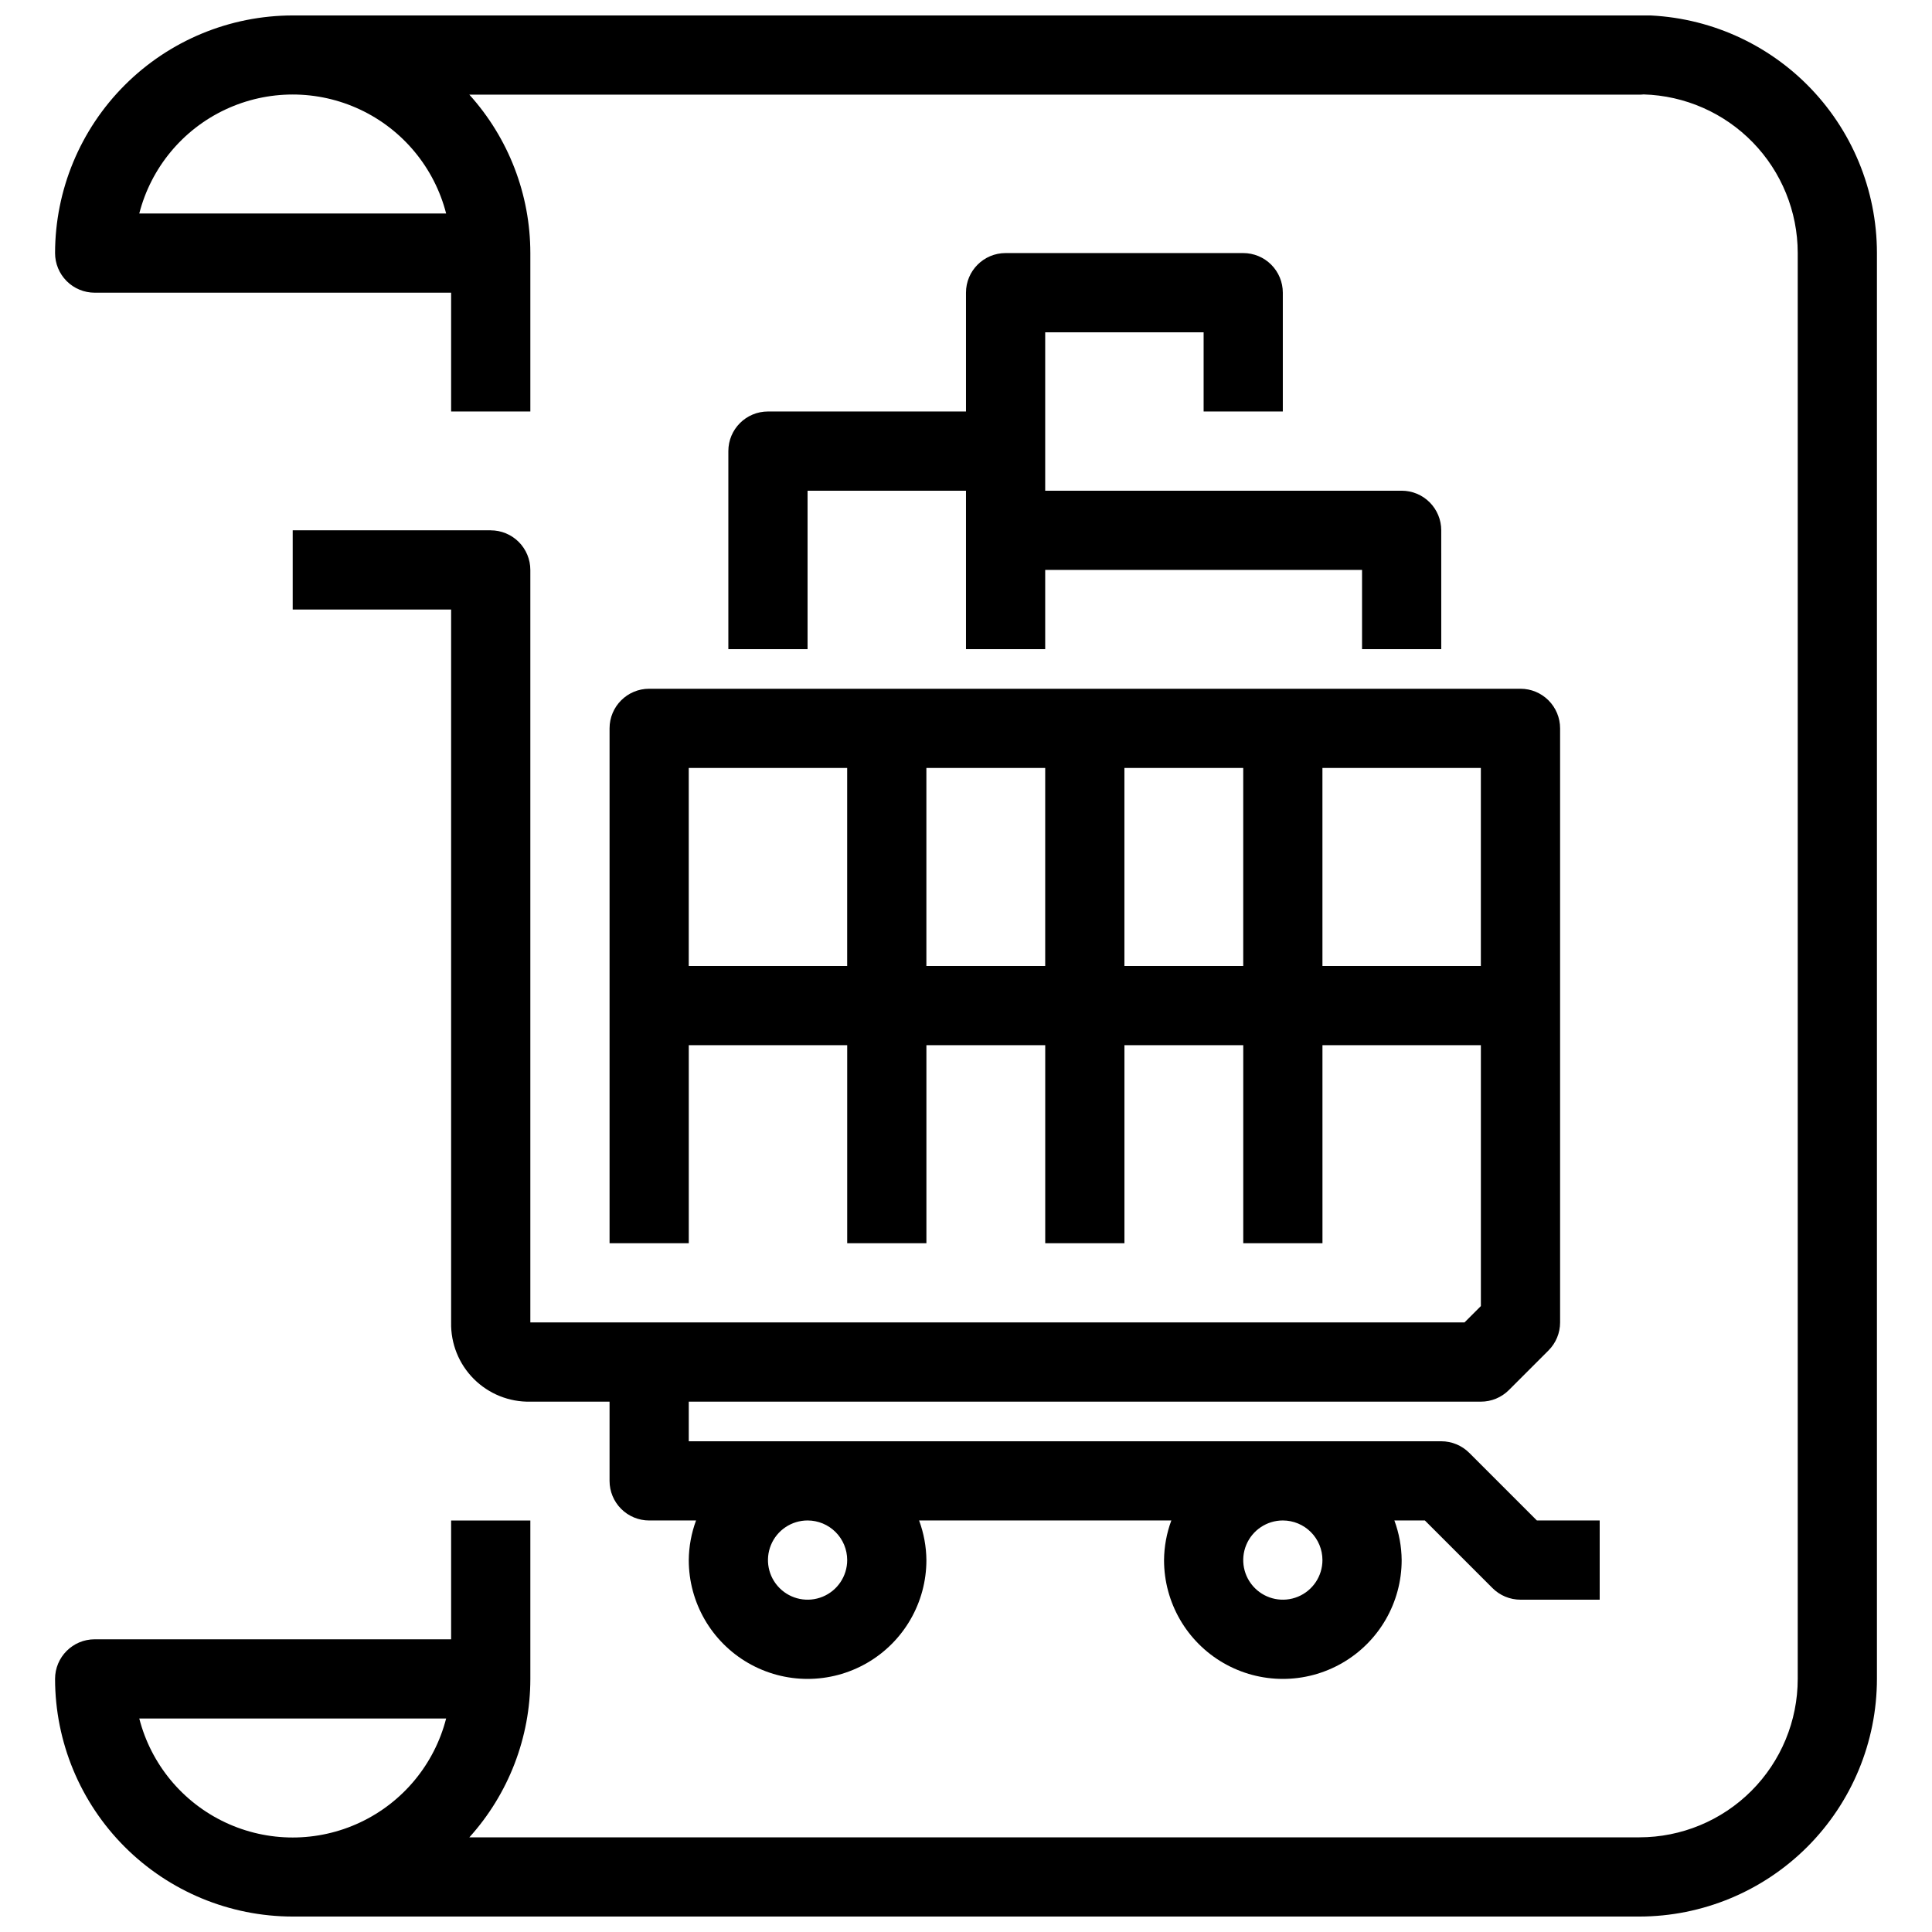
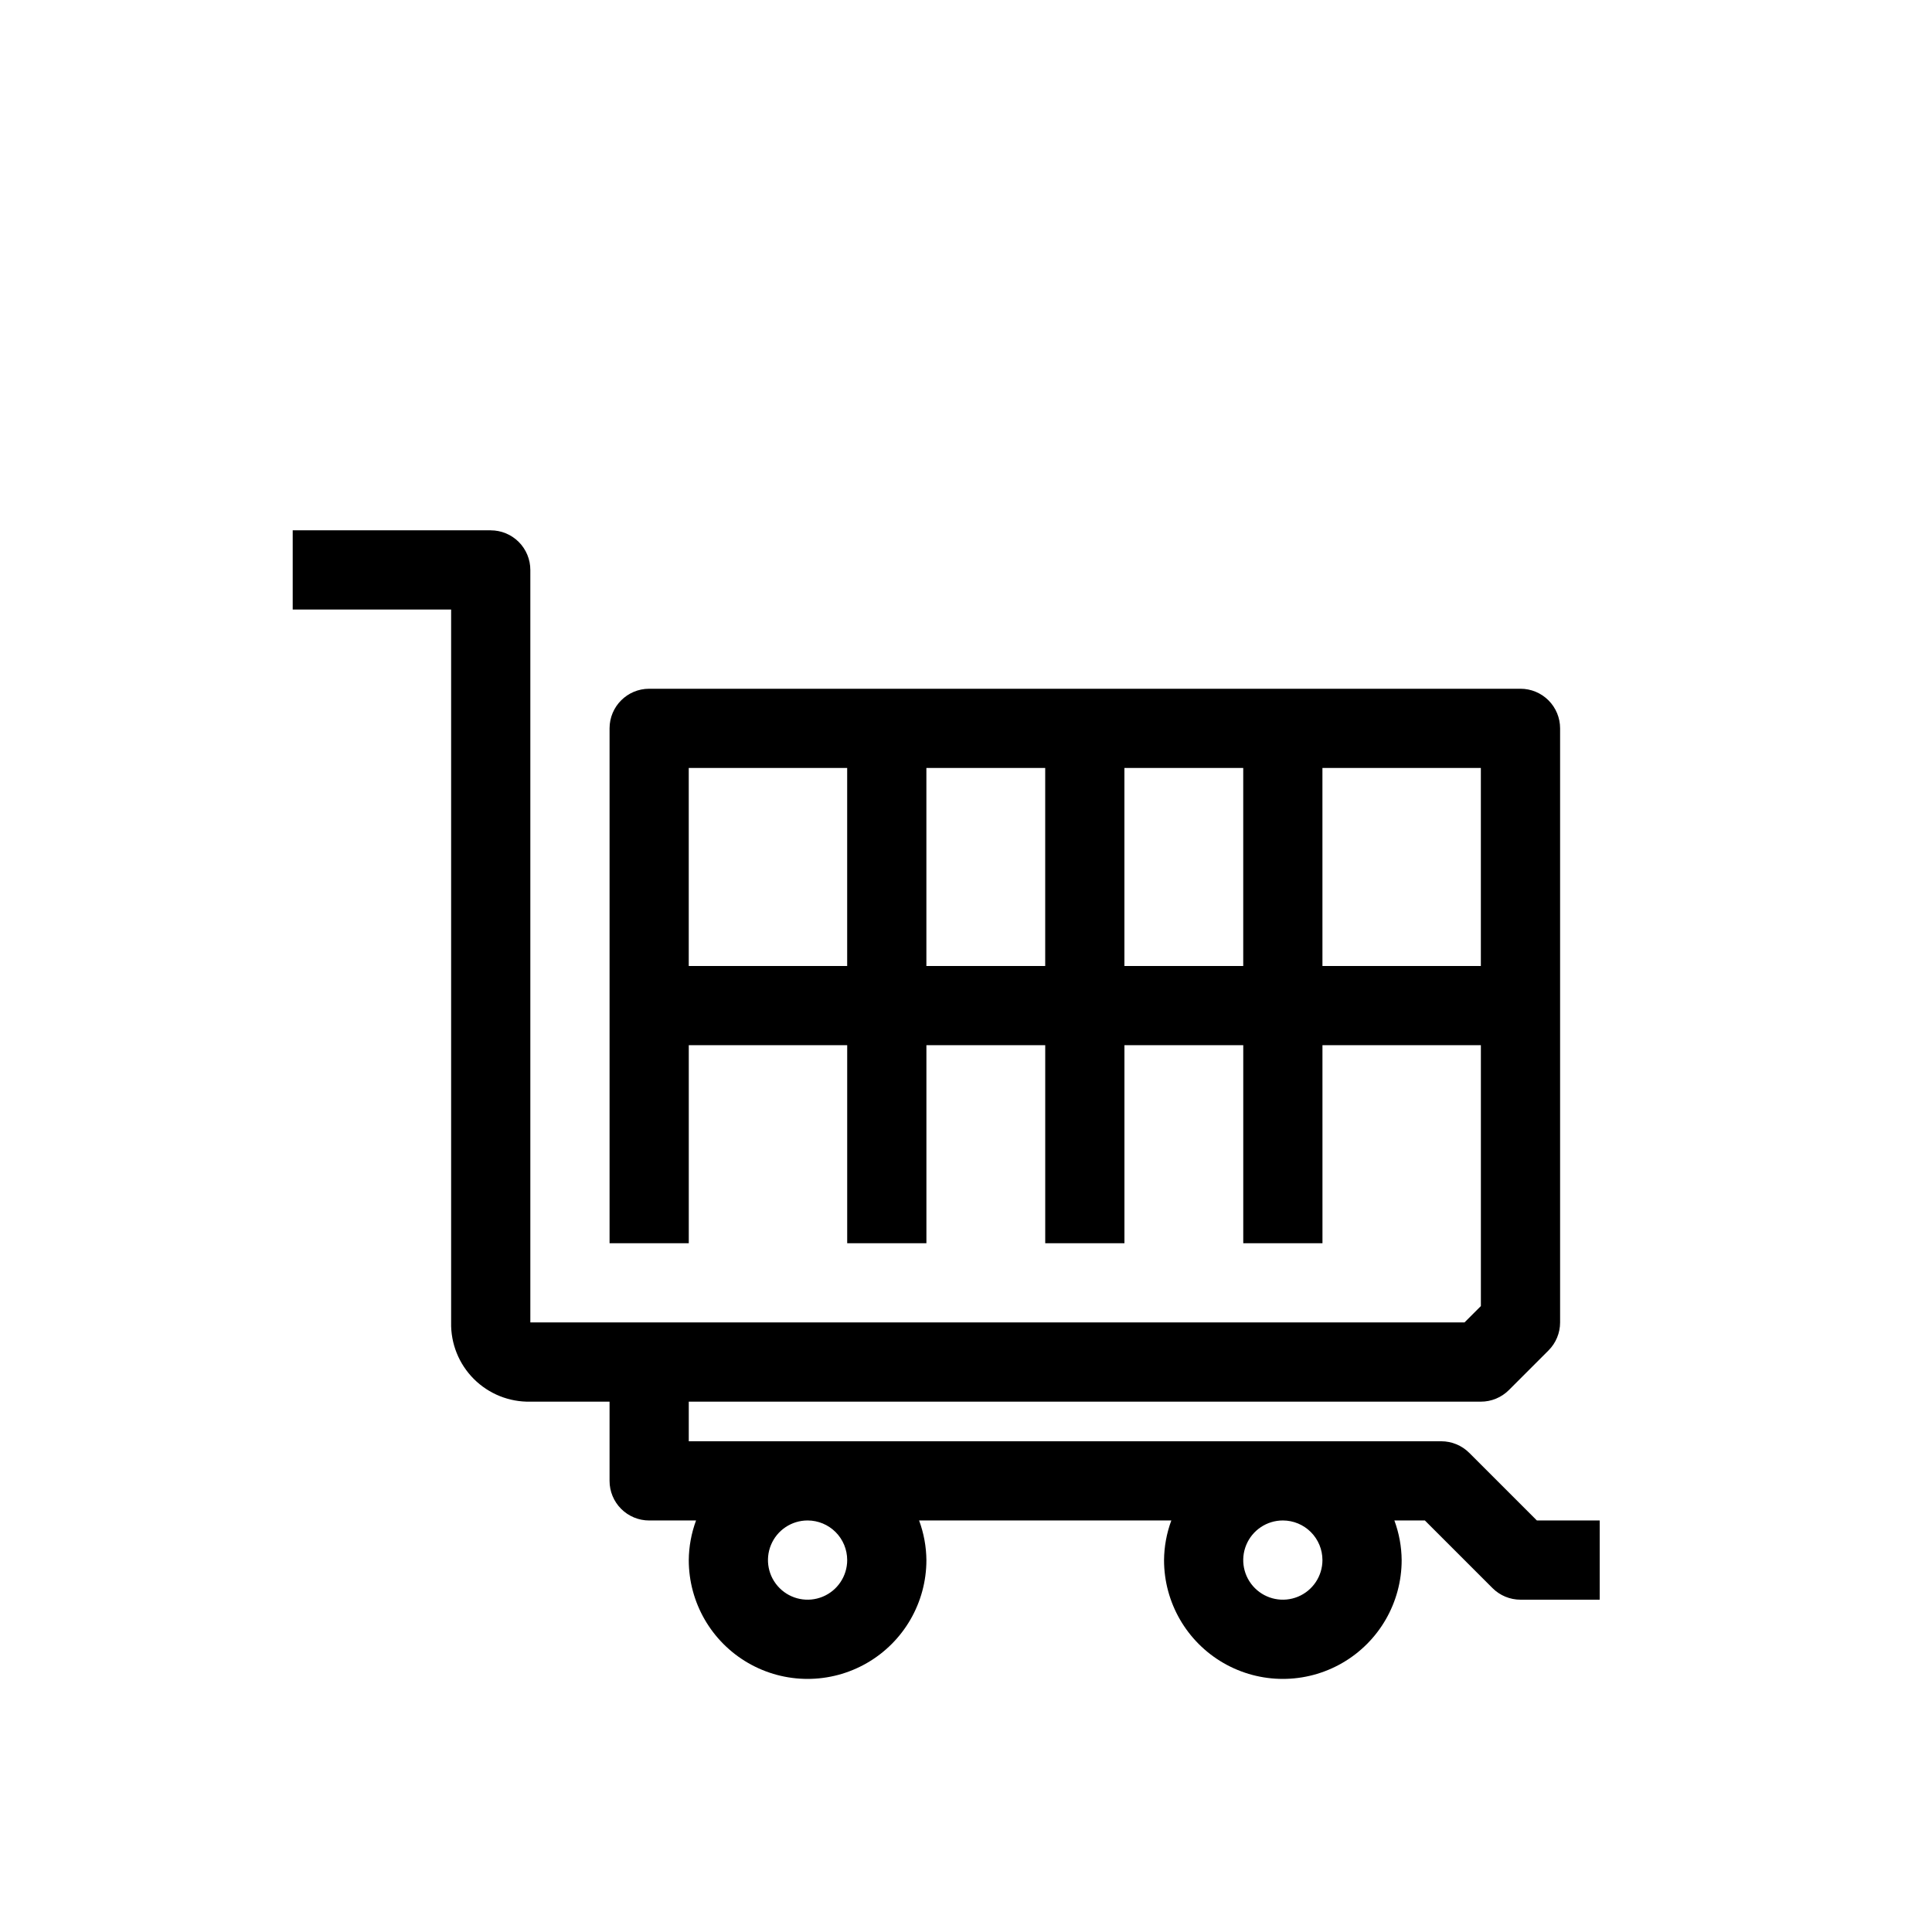
<svg xmlns="http://www.w3.org/2000/svg" width="800px" height="800px" version="1.1" viewBox="144 144 512 512">
  <defs>
    <clipPath id="a">
      <path d="m158 148.09h484v503.81h-484z" />
    </clipPath>
  </defs>
  <g clip-path="url(#a)">
-     <path d="m578.43 148.02c-0.422 0-0.848 0.023-1.27 0.074h-355.59c-16.699 0.016-32.707 6.656-44.512 18.465-11.809 11.805-18.449 27.812-18.465 44.512 0 2.785 1.105 5.453 3.074 7.422s4.637 3.074 7.422 3.074h94.465v31.488h20.992v-41.984c-0.004-15.512-5.766-30.473-16.164-41.984h310.05c0.379 0 0.758-0.02 1.137-0.062 10.93 0.312 21.312 4.867 28.938 12.707 7.625 7.84 11.898 18.34 11.91 29.277v377.92c0 11.137-4.422 21.816-12.297 29.688-7.871 7.875-18.551 12.297-29.688 12.297h-310.05c10.398-11.512 16.16-26.469 16.164-41.984v-41.984h-20.992v31.488h-94.465c-5.797 0-10.496 4.699-10.496 10.496 0.016 16.699 6.656 32.707 18.465 44.516 11.805 11.805 27.812 18.445 44.512 18.461h356.86c16.699-0.016 32.707-6.656 44.516-18.461 11.805-11.809 18.445-27.816 18.461-44.516v-377.93c-0.02-16.695-6.66-32.703-18.465-44.508-11.809-11.809-27.812-18.449-44.512-18.469zm-316.2 52.555h-81.32c3.113-12.117 11.469-22.211 22.789-27.535 11.32-5.324 24.422-5.324 35.742 0 11.32 5.324 19.676 15.418 22.789 27.535zm-81.32 398.85h81.324-0.004c-3.113 12.117-11.469 22.211-22.789 27.535-11.32 5.328-24.422 5.328-35.742 0-11.32-5.324-19.676-15.418-22.789-27.535z" />
-   </g>
+     </g>
  <path d="m274.05 284.54h-52.48v20.992h41.984v188.93c-0.121 5.606 2.055 11.012 6.016 14.977 3.965 3.961 9.371 6.137 14.977 6.016h20.992v20.992c0 2.785 1.105 5.453 3.074 7.422s4.637 3.074 7.422 3.074h12.426c-1.242 3.363-1.895 6.914-1.93 10.496 0 11.25 6 21.645 15.742 27.27 9.742 5.625 21.746 5.625 31.488 0 9.742-5.625 15.746-16.02 15.746-27.27-0.035-3.582-0.691-7.133-1.934-10.496h66.84c-1.242 3.363-1.898 6.914-1.93 10.496 0 11.25 6 21.645 15.742 27.27 9.742 5.625 21.746 5.625 31.488 0 9.742-5.625 15.742-16.02 15.742-27.27-0.031-3.582-0.688-7.133-1.93-10.496h8.082l17.918 17.918c1.965 1.969 4.637 3.074 7.418 3.074h20.992v-20.992h-16.645l-17.918-17.918v0.004c-1.969-1.969-4.637-3.074-7.422-3.078h-199.42v-10.496h209.92c2.785 0 5.453-1.105 7.422-3.074l10.496-10.496c1.969-1.969 3.074-4.637 3.074-7.422v-157.44c0-2.785-1.105-5.453-3.074-7.422s-4.637-3.074-7.422-3.074h-230.91c-5.797 0-10.496 4.699-10.496 10.496v136.45h20.992v-52.48h41.984v52.48h20.992v-52.48h31.488v52.48h20.992v-52.48h31.488v52.48h20.992l-0.004-52.48h41.984v69.125l-4.344 4.344h-247.56v-199.42c0-2.785-1.105-5.453-3.074-7.422s-4.641-3.074-7.422-3.074zm94.465 272.9v-0.004c0 4.246-2.559 8.074-6.481 9.699s-8.438 0.727-11.438-2.277c-3.004-3-3.902-7.516-2.277-11.438s5.453-6.481 9.699-6.481c2.781 0 5.453 1.105 7.422 3.074s3.074 4.641 3.074 7.422zm125.95 0-0.004-0.004c0 4.246-2.555 8.074-6.477 9.699s-8.438 0.727-11.438-2.277c-3.004-3-3.902-7.516-2.277-11.438s5.453-6.481 9.695-6.481c2.785 0 5.457 1.105 7.422 3.074 1.969 1.969 3.074 4.641 3.074 7.422zm-167.94-157.44v-52.48h41.984v52.48zm62.977 0v-52.48h31.488v52.48zm52.48 0v-52.48h31.488v52.48zm52.48 0-0.004-52.48h41.984v52.48z" />
-   <path d="m483.96 253.05v-31.488c0-2.785-1.105-5.453-3.074-7.422-1.965-1.969-4.637-3.074-7.418-3.074h-62.977c-5.797 0-10.496 4.699-10.496 10.496v31.488h-52.48c-5.797 0-10.496 4.699-10.496 10.496v52.48h20.992v-41.984h41.984v41.984h20.992v-20.992h83.969v20.992h20.992l-0.004-31.488c0-2.785-1.105-5.453-3.074-7.422-1.965-1.969-4.637-3.074-7.422-3.074h-94.461v-41.984h41.984v20.992z" />
</svg>